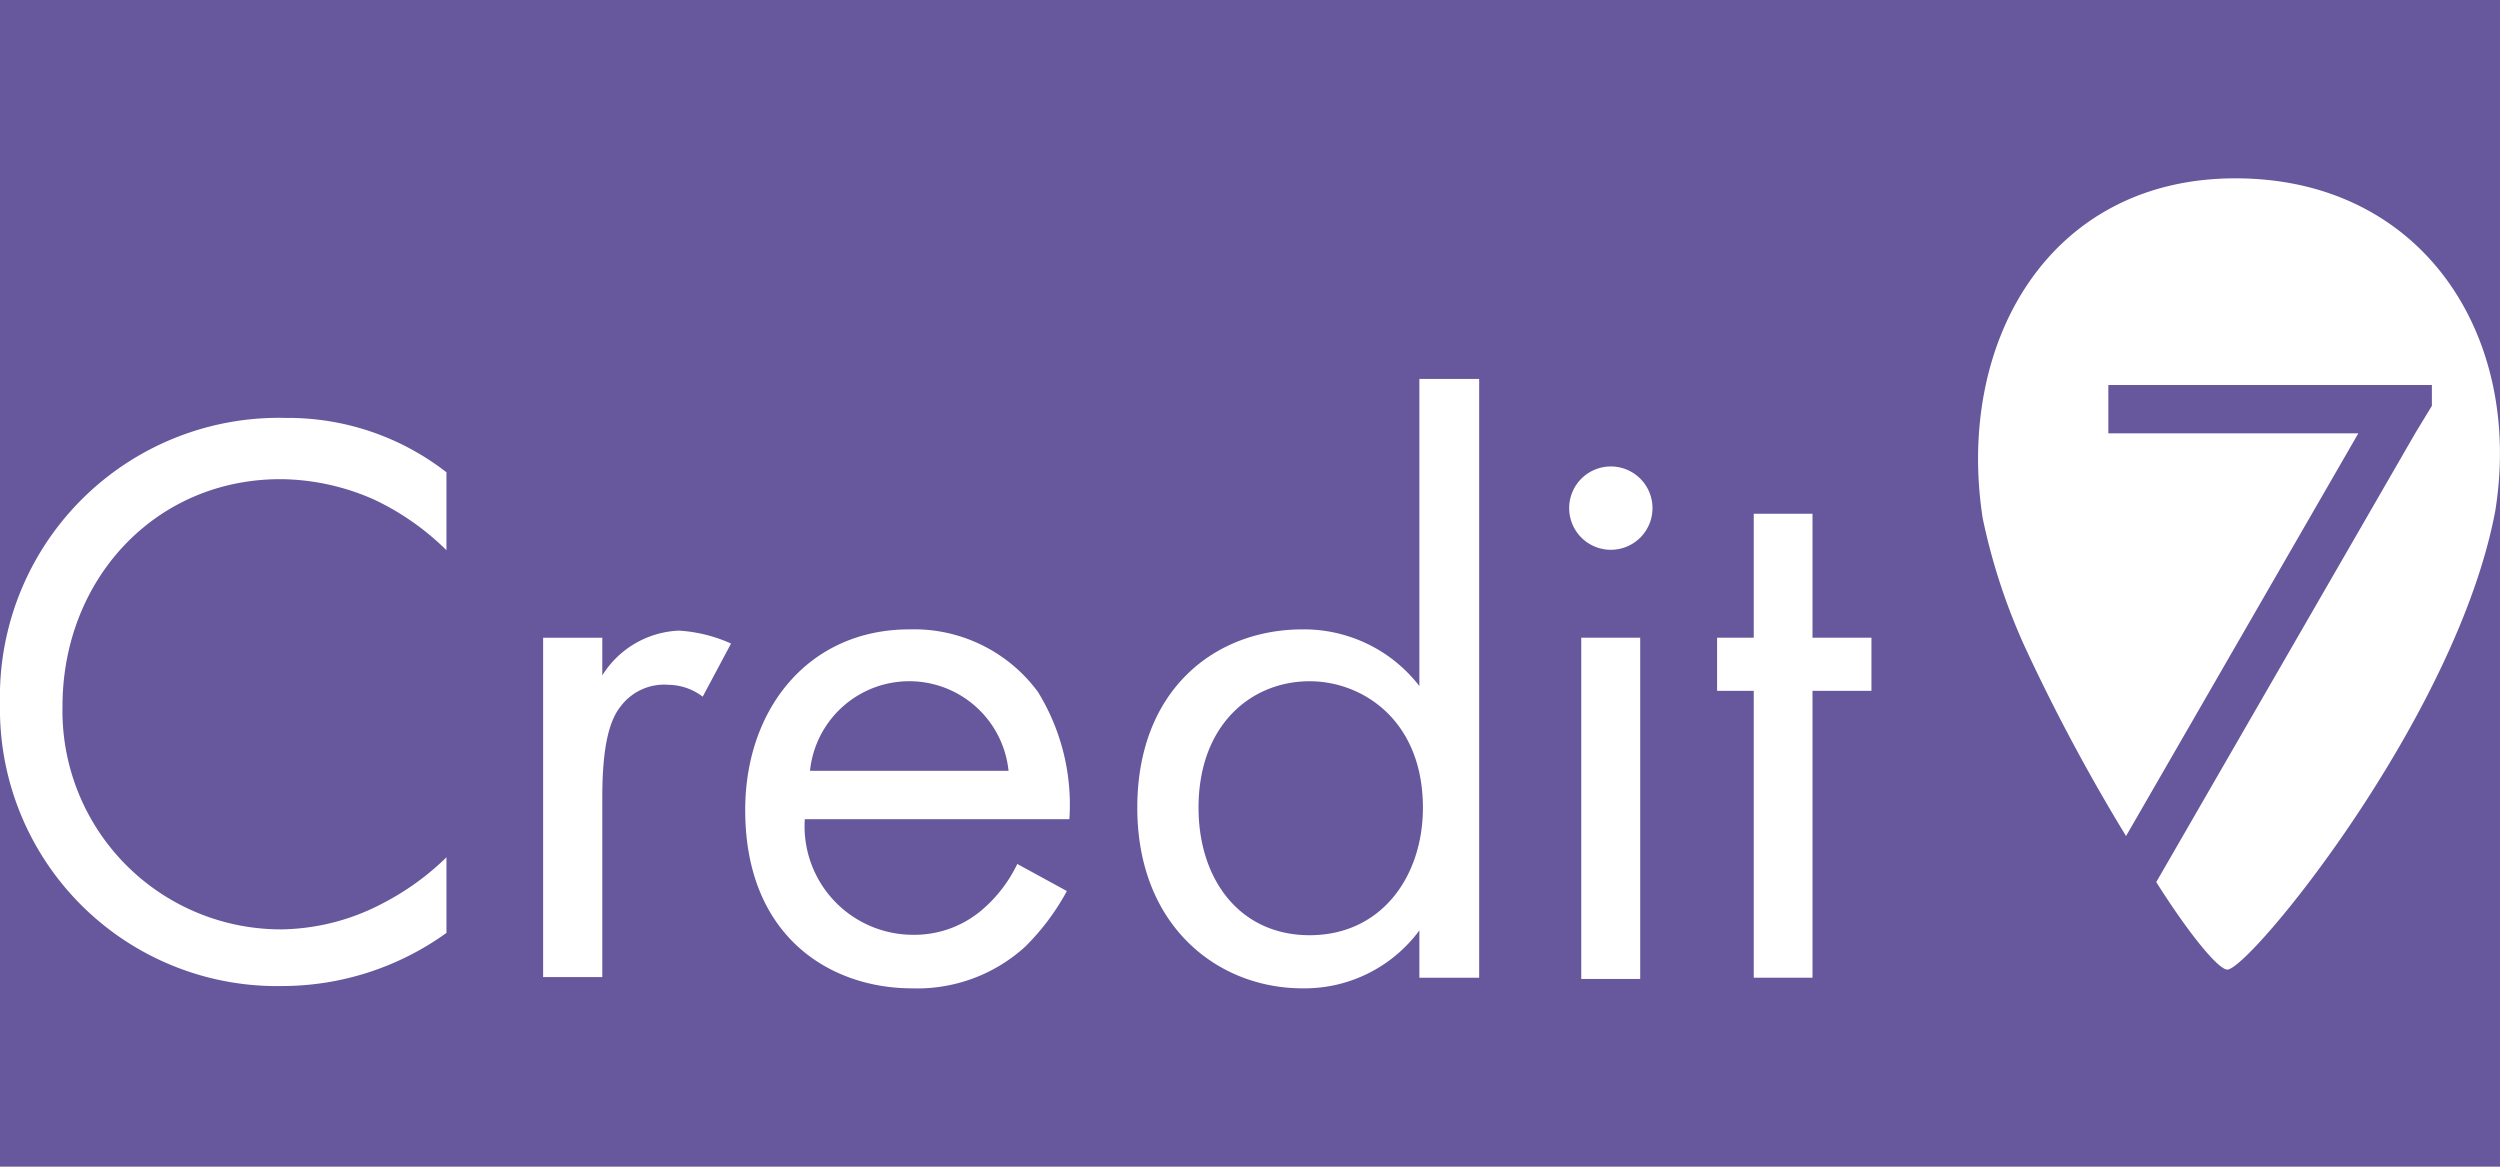
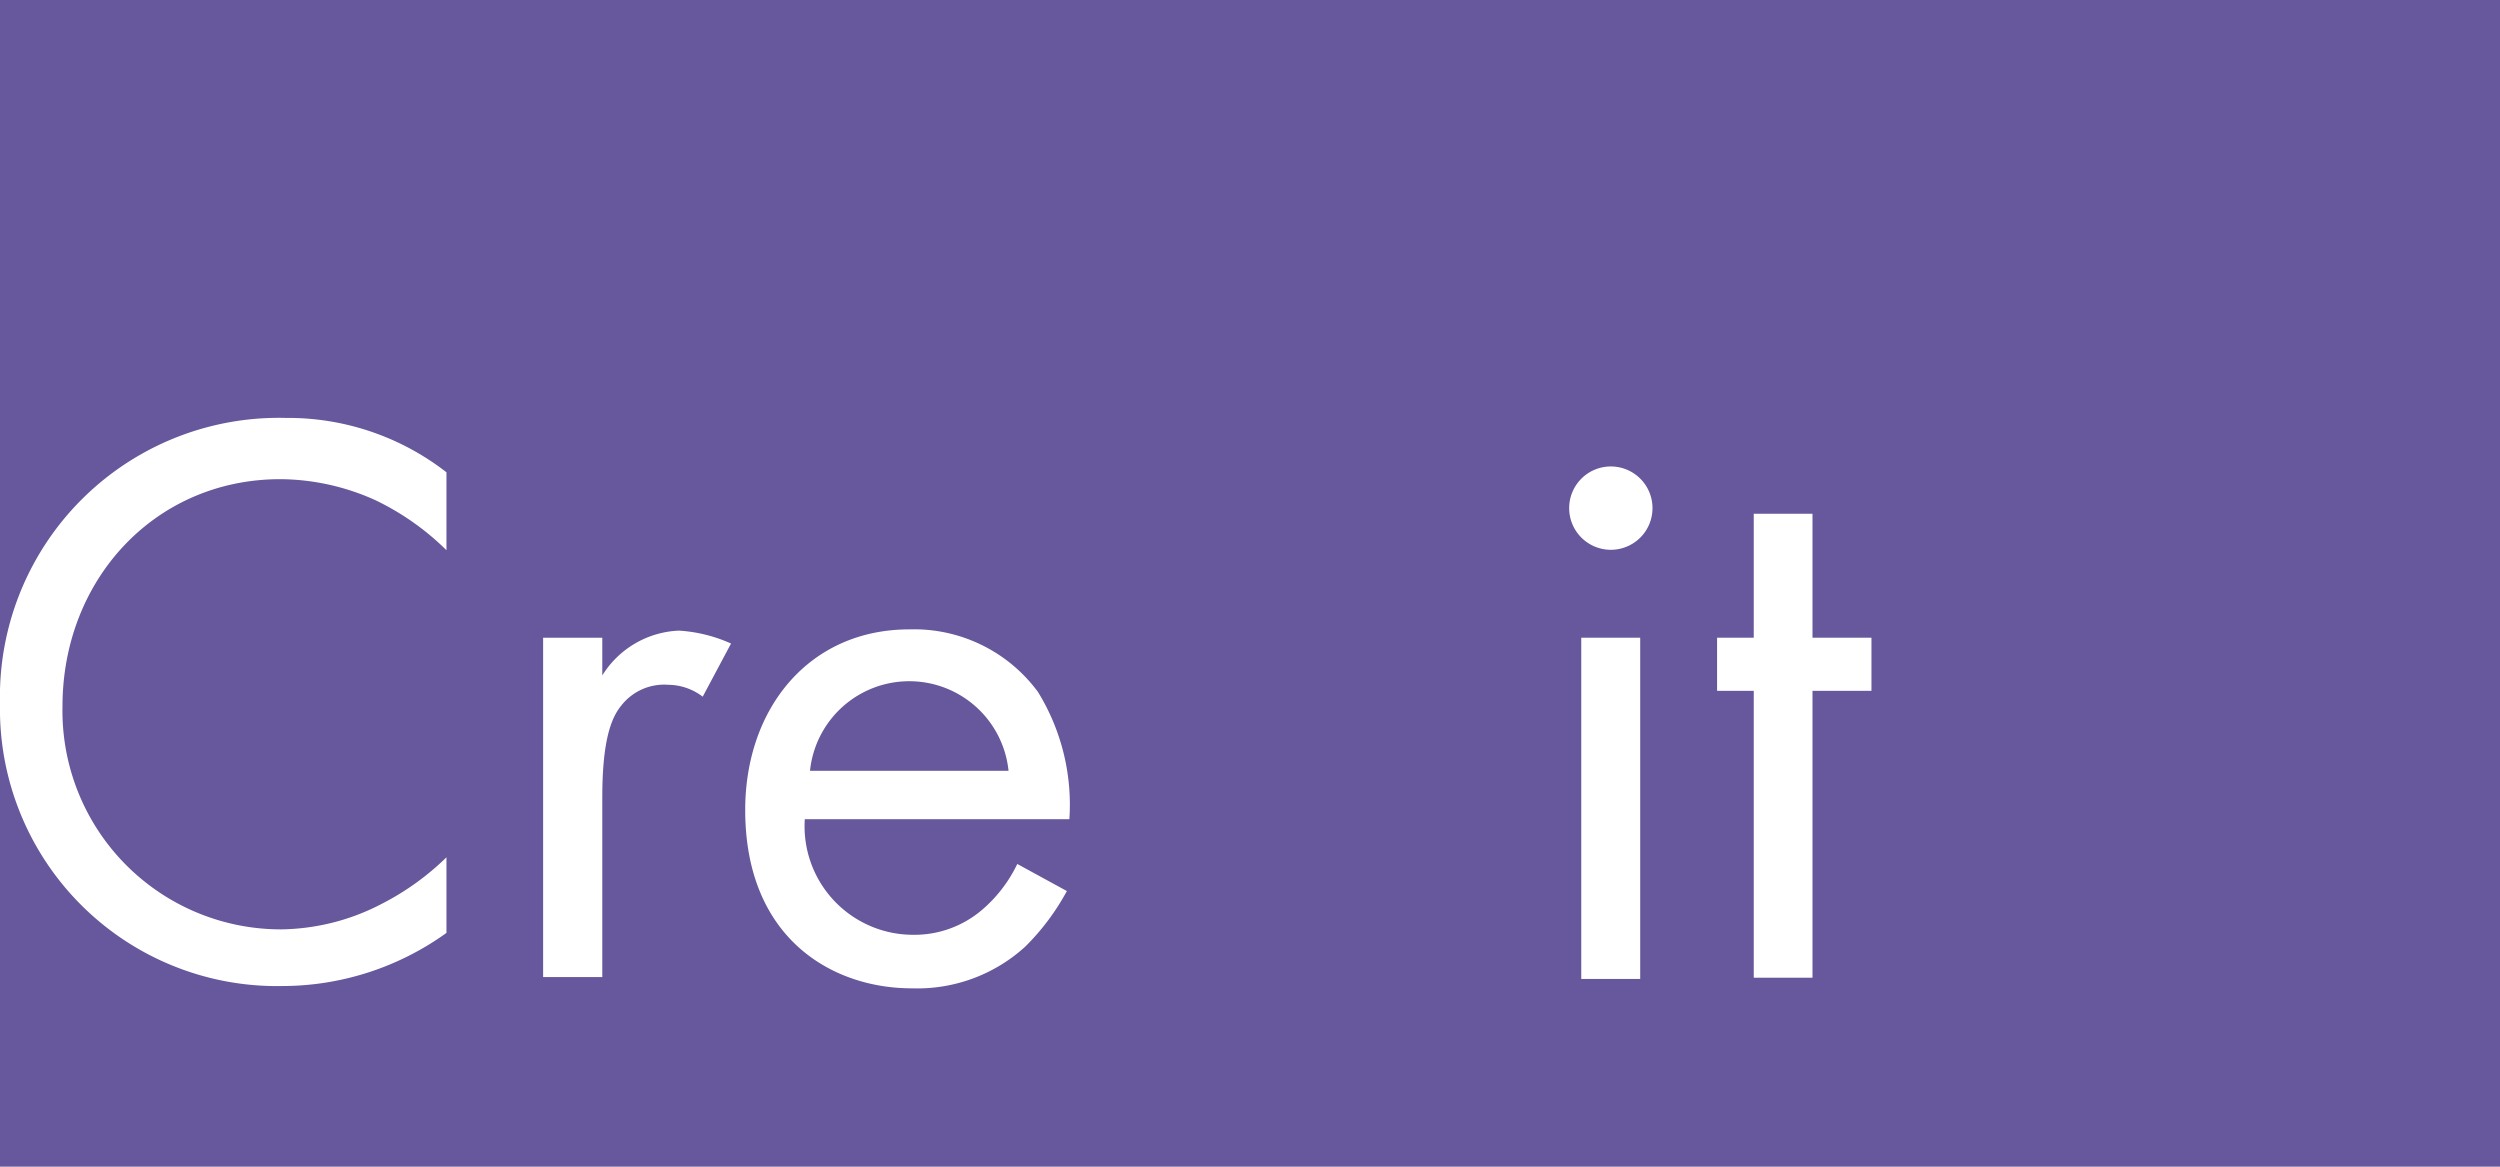
<svg xmlns="http://www.w3.org/2000/svg" id="Layer_1" data-name="Layer 1" viewBox="0 0 120 56">
  <defs>
    <style>.cls-1{fill:#67579c;}.cls-2{fill:#fff;}</style>
  </defs>
  <rect class="cls-1" width="120" height="56" />
  <path class="cls-2" d="M21.43,26.41A12.58,12.58,0,0,0,18,24a11.23,11.23,0,0,0-4.54-1C7.43,23,3,27.83,3,33.9A10.49,10.49,0,0,0,13.49,44.61a10.7,10.7,0,0,0,4.88-1.25,12.67,12.67,0,0,0,3.06-2.21v3.63a13.52,13.52,0,0,1-7.88,2.55A13.3,13.3,0,0,1,0,33.78,13.39,13.39,0,0,1,13.72,20.06a12.38,12.38,0,0,1,7.71,2.61Z" />
  <path class="cls-2" d="M26.07,30.61h2.84v1.81a4.55,4.55,0,0,1,3.68-2.15,7.13,7.13,0,0,1,2.5.62l-1.36,2.55a2.77,2.77,0,0,0-1.65-.57,2.61,2.61,0,0,0-2.26,1c-.51.62-.91,1.75-.91,4.42v8.61H26.07Z" />
  <path class="cls-2" d="M49.82,33.21a7.39,7.39,0,0,0-6.17-3c-4.82,0-7.88,3.8-7.88,8.67,0,6.13,4.14,8.56,8,8.56a7.69,7.69,0,0,0,5.44-2,11.35,11.35,0,0,0,2-2.67l-2.38-1.3a6.7,6.7,0,0,1-1.7,2.21,5,5,0,0,1-3.34,1.19,5.21,5.21,0,0,1-5.16-5.55h12.7A10.32,10.32,0,0,0,49.82,33.21ZM38.88,37a4.79,4.79,0,0,1,9.53,0Z" />
-   <path class="cls-2" d="M68.13,18.19V32.93a7,7,0,0,0-5.61-2.72c-4.19,0-7.93,2.89-7.93,8.56s3.85,8.67,7.93,8.67a6.85,6.85,0,0,0,5.61-2.78v2.27H71V18.19Zm-5.27,26.7c-3.34,0-5.33-2.66-5.33-6.12,0-4,2.55-6.07,5.33-6.07,2.55,0,5.44,1.88,5.44,6.07C68.3,42.06,66.32,44.89,62.86,44.89Z" />
  <rect class="cls-2" x="75.9" y="30.61" width="2.83" height="16.38" />
  <path class="cls-2" d="M77.32,22.39a2,2,0,1,1-2,2A2,2,0,0,1,77.32,22.39Z" />
  <path class="cls-2" d="M87,33.16V46.93H84.18V33.16H82.42V30.61h1.76V24.66H87v5.95h2.83v2.55Z" />
-   <path class="cls-2" d="M107.3,8.56c-9,0-13.43,7.93-12.13,16.32a29.44,29.44,0,0,0,2,6.12,90.8,90.8,0,0,0,4.88,9.13L113.2,20.8h-12V18.48h15.53v1l-.79,1.3L103.5,42.34c1.65,2.61,3,4.2,3.41,4.2,1.07,0,11-12.13,12.86-22C121.13,16.15,116.31,8.56,107.3,8.56Z" />
</svg>